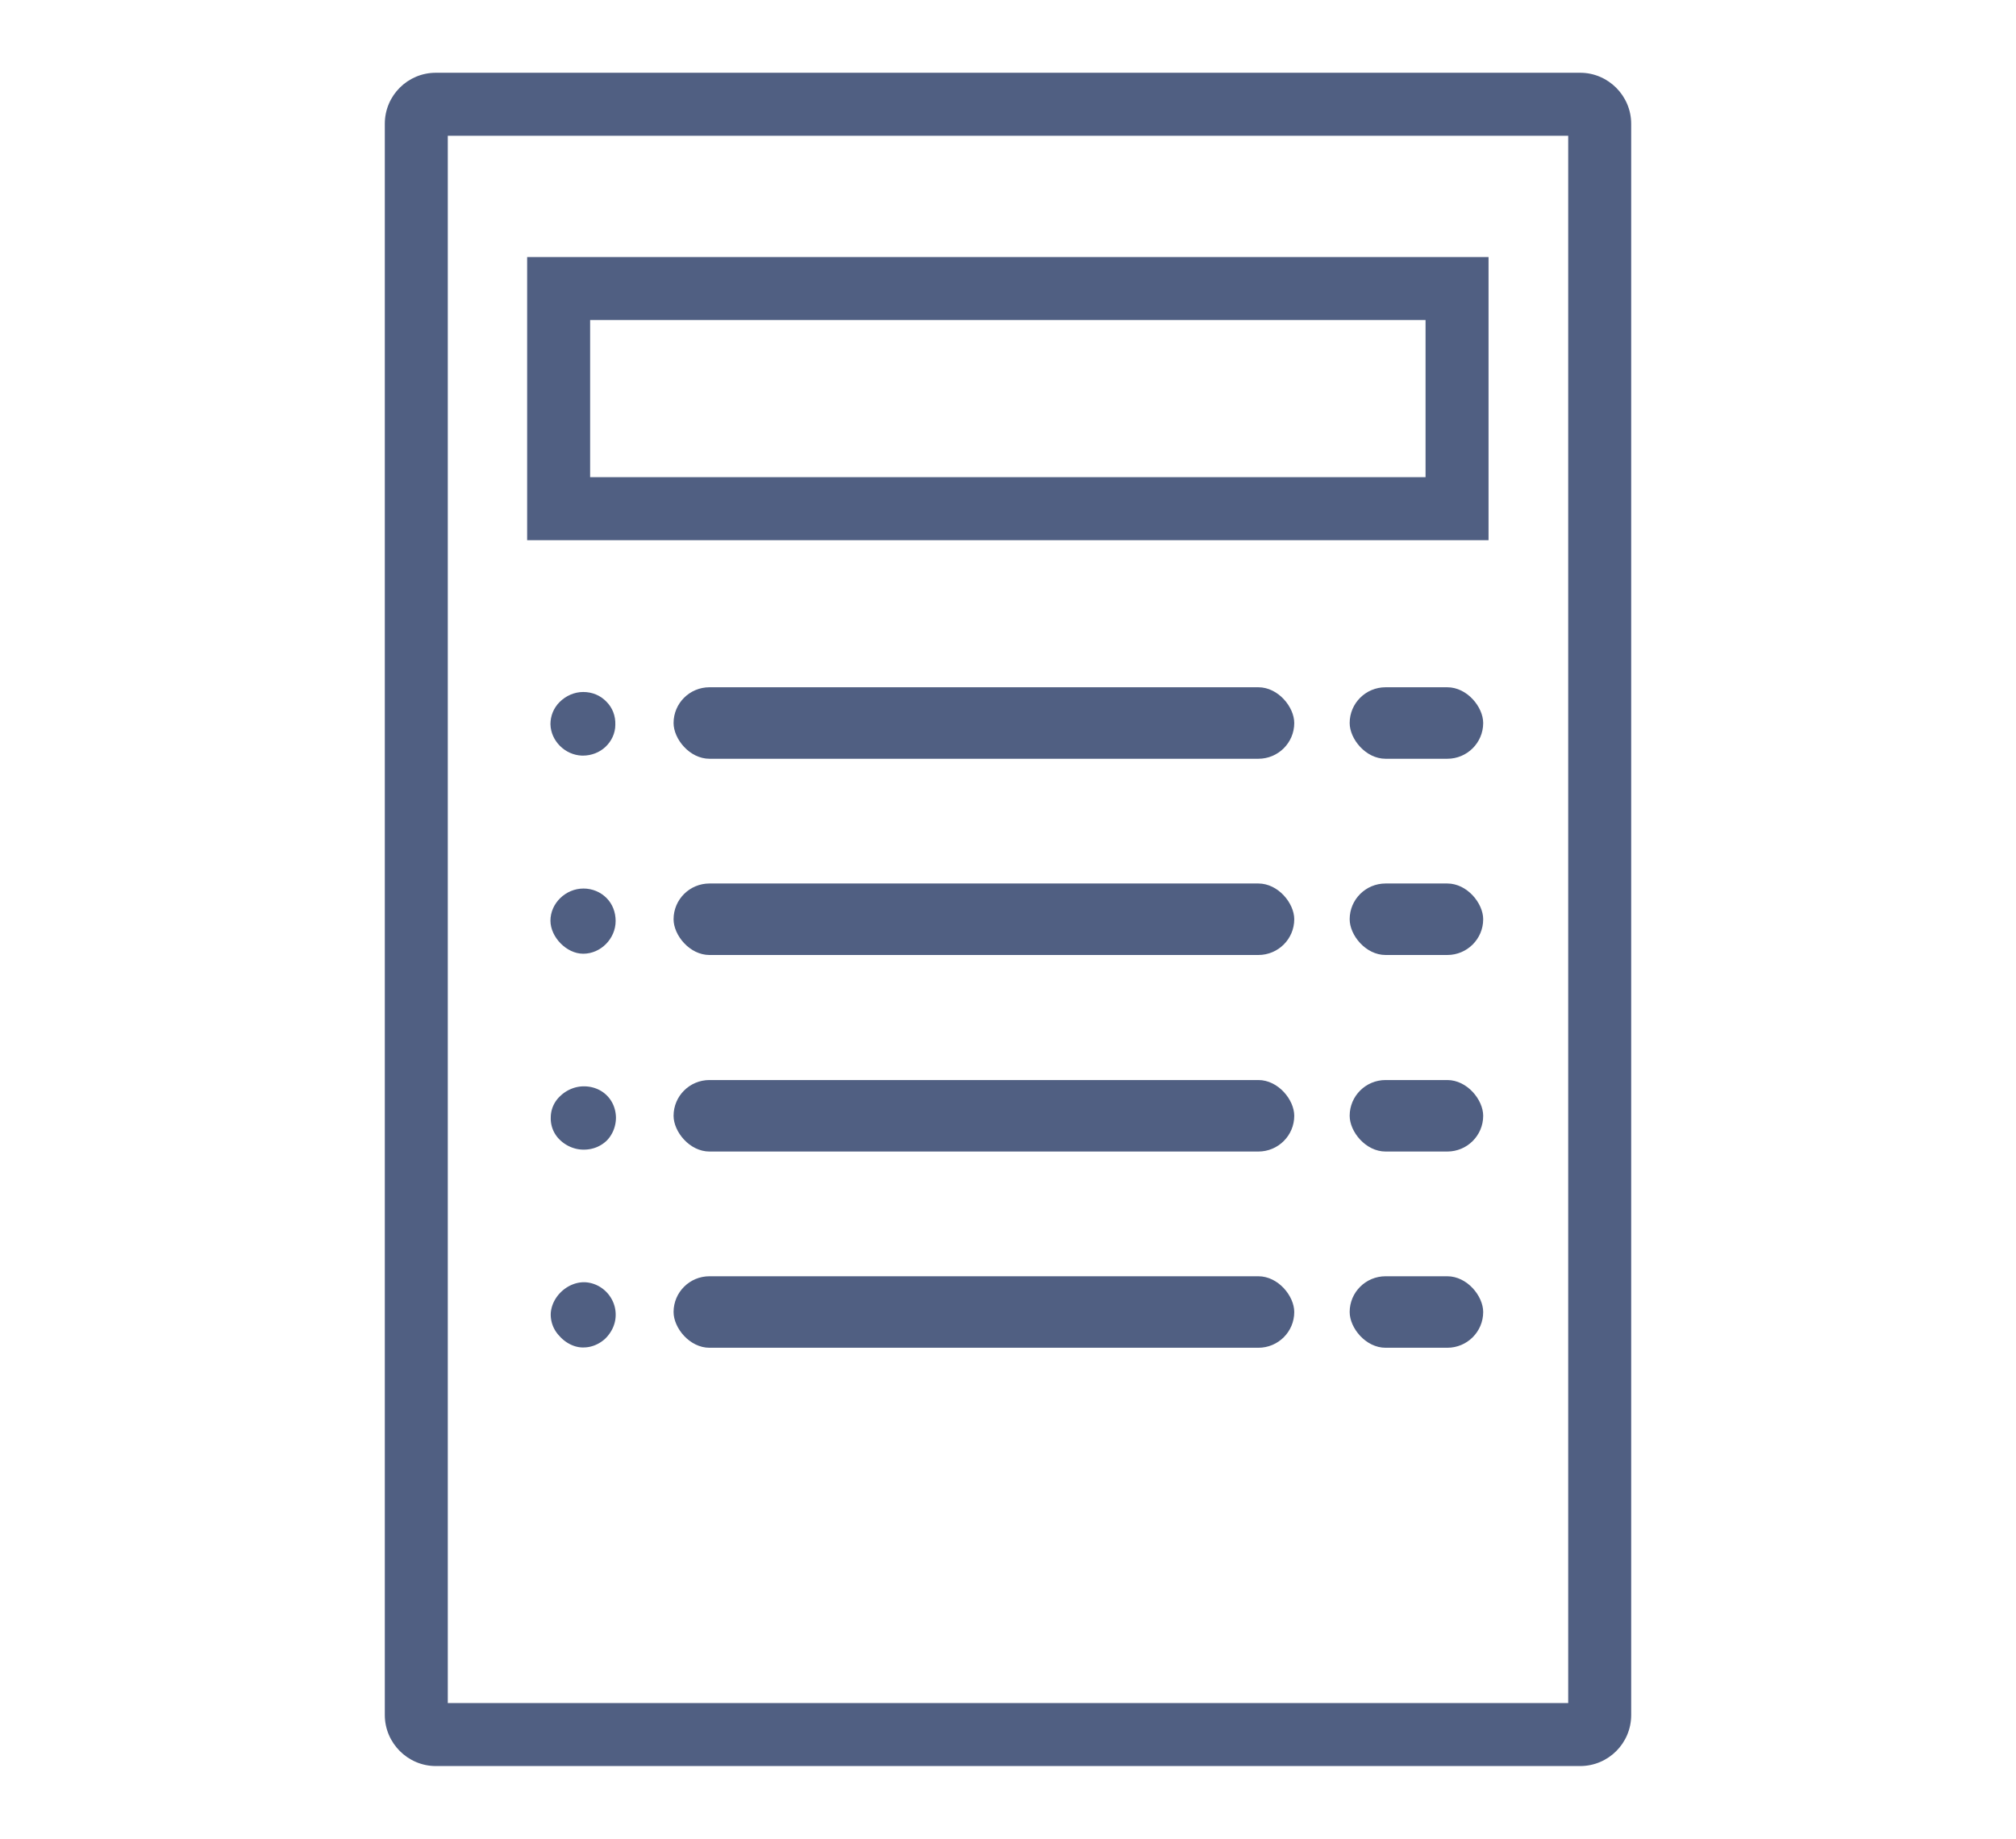
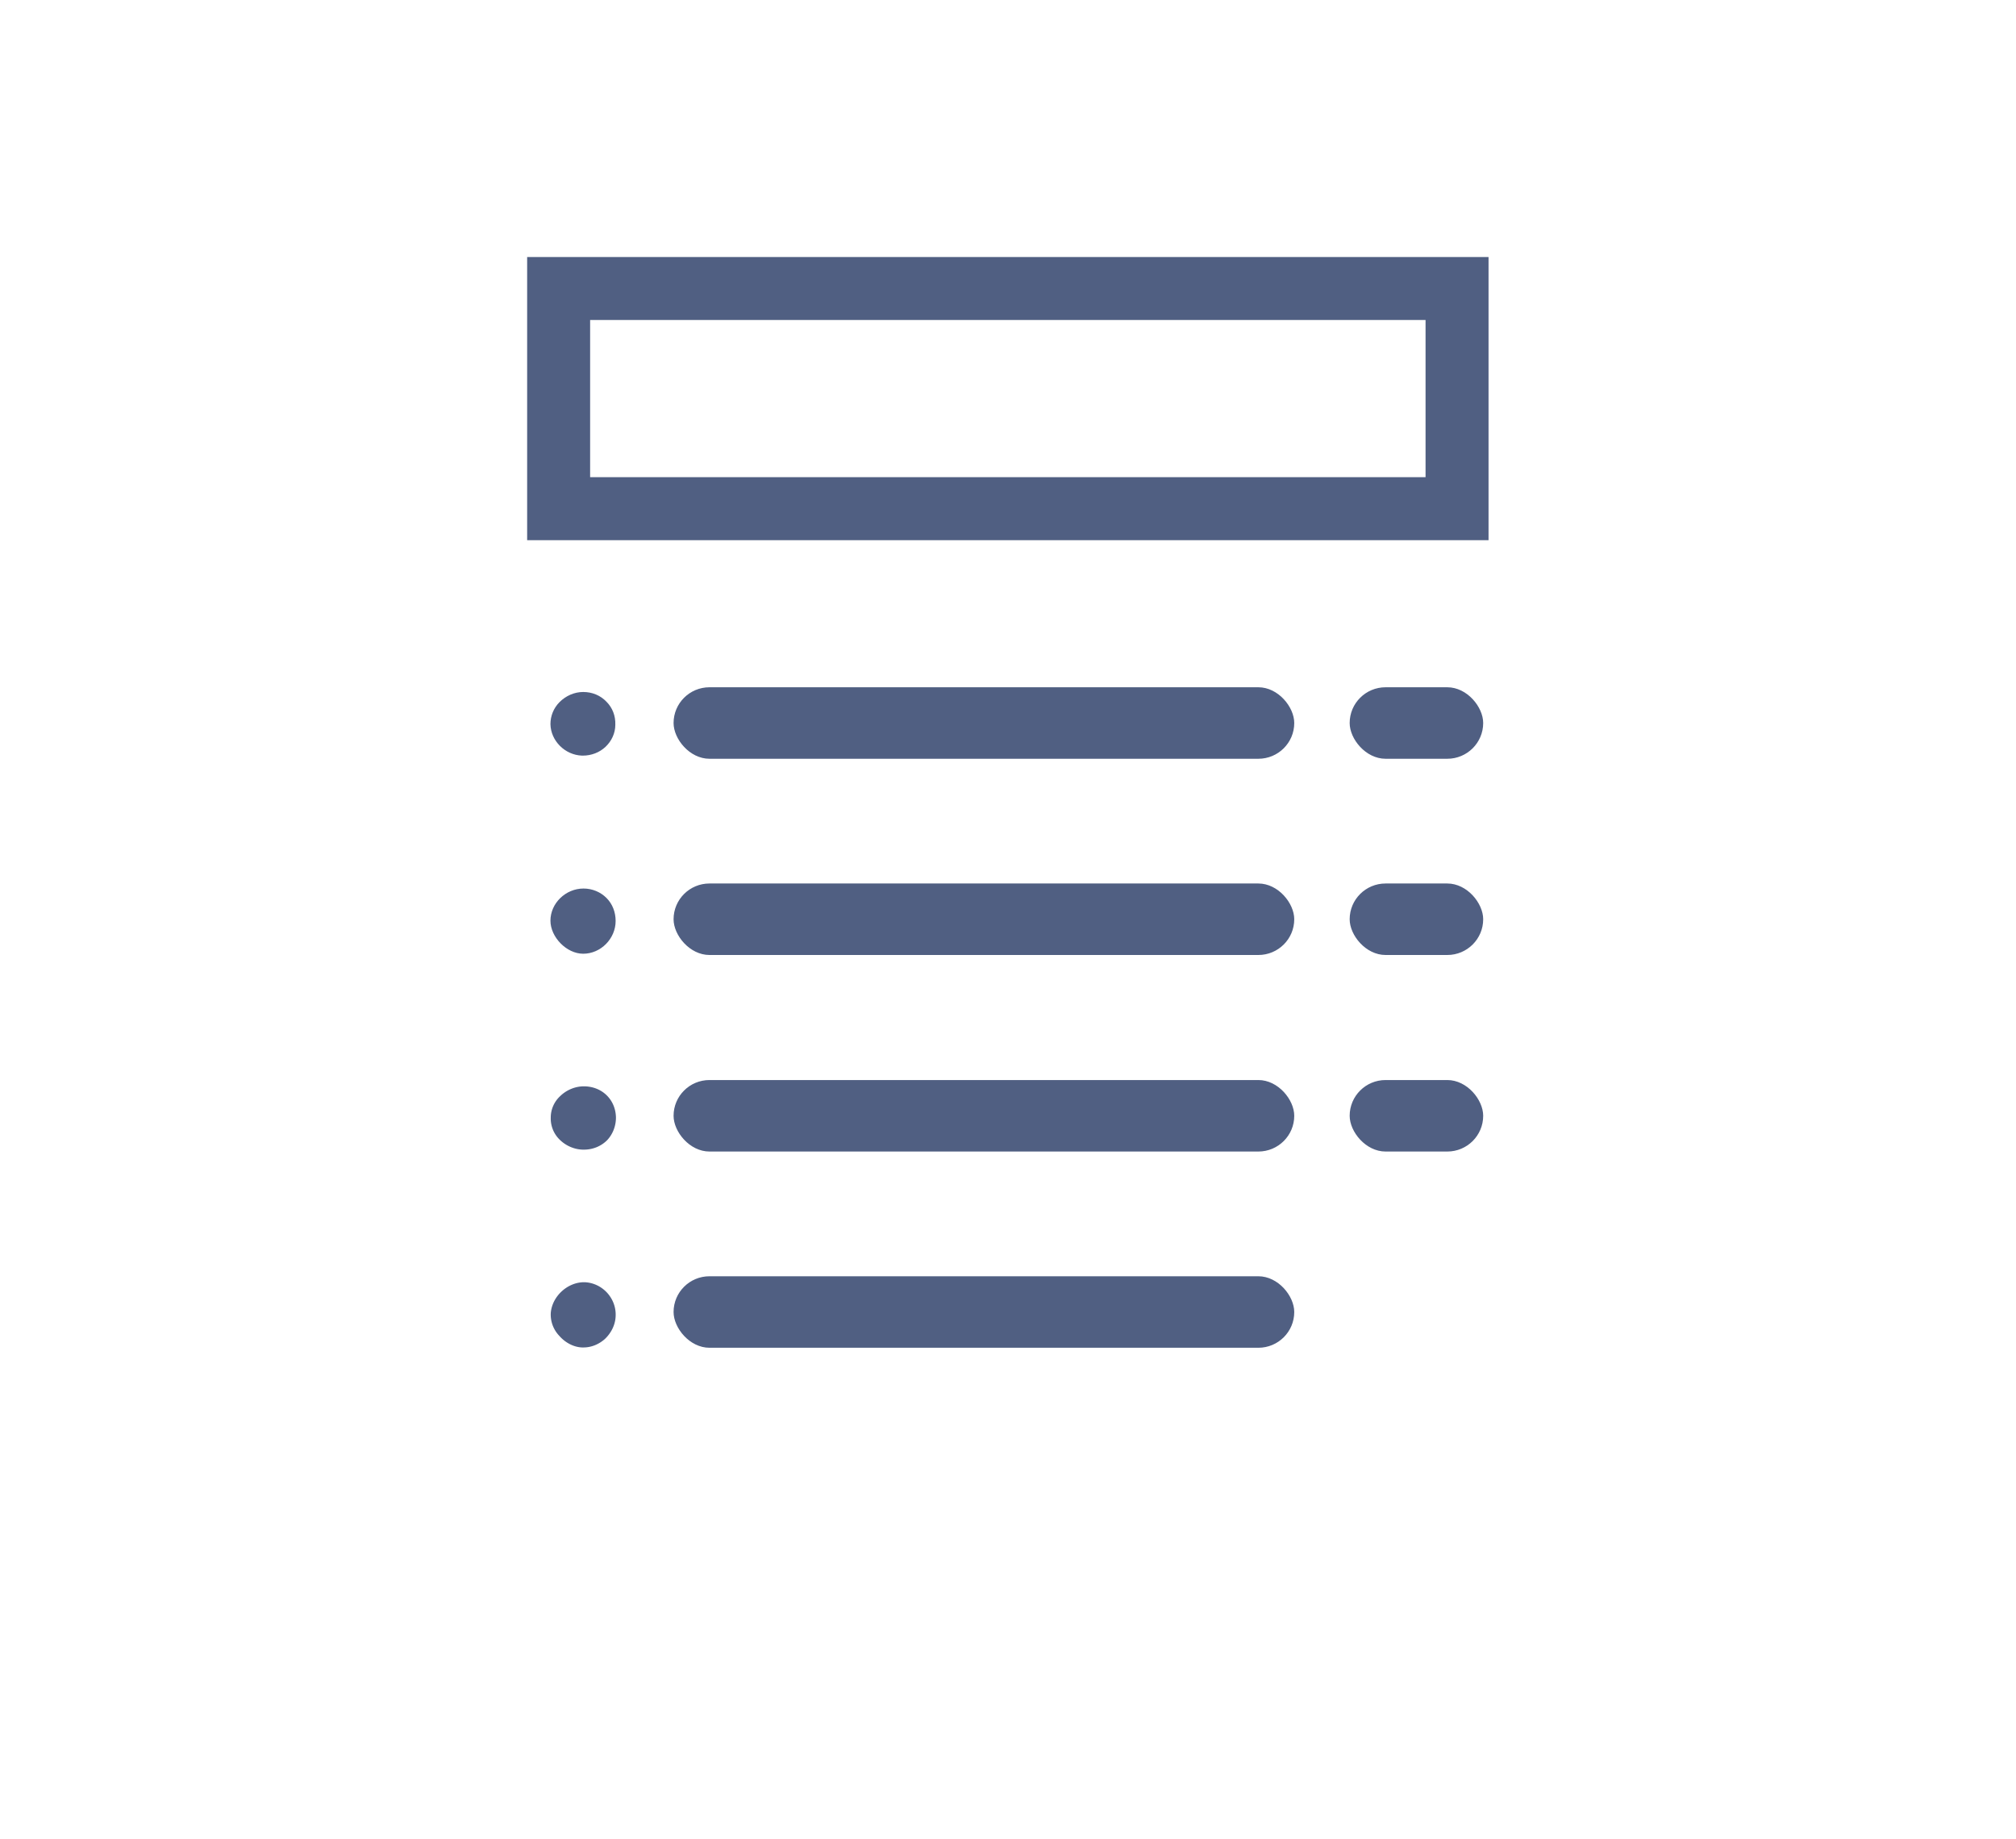
<svg xmlns="http://www.w3.org/2000/svg" id="Capa_1" data-name="Capa 1" viewBox="0 0 64.02 58.38">
  <defs>
    <style>.cls-1{fill:#505f82}</style>
  </defs>
  <g id="K2q5xC">
    <path class="cls-1" d="M19.3 29.24c0 .42-.37.79-.78.79-.39 0-.79-.41-.79-.8 0-.41.37-.77.8-.77.43 0 .77.35.77.78Z" />
    <path class="cls-1" d="M18.52 30.28c-.53 0-1.04-.53-1.04-1.05 0-.55.48-1.02 1.05-1.02.28 0 .54.11.73.3s.29.45.29.73c0 .56-.47 1.04-1.03 1.04Zm0-1.57c-.29 0-.55.25-.55.52 0 .25.29.55.54.55.27 0 .52-.26.53-.54 0-.14-.05-.28-.15-.38-.1-.1-.23-.15-.37-.15ZM17.73 41.71c.03-.4.43-.77.83-.75.43.02.76.39.74.82-.02.43-.39.77-.81.75-.4-.02-.78-.44-.76-.82Z" />
    <path class="cls-1" d="M18.53 42.78h-.05c-.26-.01-.53-.15-.72-.37a.974.974 0 0 1-.27-.72c.04-.54.55-1 1.09-.98.56.03 1 .52.97 1.08-.01.27-.14.53-.34.72-.19.17-.43.27-.68.27Zm-.55-1.06c0 .11.05.24.15.35.11.12.25.2.38.2s.26-.04.37-.14c.11-.1.17-.23.18-.37.01-.29-.21-.55-.5-.56h-.02c-.25 0-.53.26-.55.51ZM19.3 23c-.01.43-.36.75-.81.74a.785.785 0 0 1-.76-.75c0-.41.37-.77.8-.77.45 0 .78.34.77.78Z" />
    <path class="cls-1" d="M18.52 23.99h-.04c-.54-.02-.99-.47-1-1 0-.26.1-.51.29-.7.2-.2.47-.32.75-.32.29 0 .55.11.74.31.19.19.29.45.28.73 0 .27-.12.52-.31.7-.19.18-.45.28-.72.28Zm0-1.52c-.14 0-.29.06-.39.17-.1.1-.15.22-.15.34 0 .27.24.5.52.51.18 0 .3-.05.4-.14.1-.09.15-.21.15-.35 0-.14-.05-.27-.14-.37-.1-.1-.23-.15-.38-.16ZM18.52 36.25c-.44 0-.8-.35-.79-.77 0-.42.38-.75.82-.74.43 0 .74.32.75.74 0 .44-.33.77-.78.77Z" />
    <path class="cls-1" d="M18.53 36.5c-.28 0-.56-.12-.76-.32a.935.935 0 0 1-.28-.7c0-.26.11-.51.31-.69.2-.19.47-.3.74-.3h.02c.57.01.99.43 1 .99 0 .27-.1.53-.28.72-.19.19-.45.3-.74.3Zm0-.5c.16 0 .29-.05.39-.15.09-.09.14-.22.14-.36 0-.29-.21-.49-.51-.5-.16-.01-.3.05-.41.16-.1.09-.15.21-.15.34 0 .13.05.25.14.34.1.11.25.17.4.17Z" />
  </g>
-   <path class="cls-1" d="M50.18 56.07H13.84c-.89 0-1.62-.73-1.62-1.62V3.93c0-.9.73-1.62 1.62-1.62h36.34c.89 0 1.62.73 1.62 1.62v50.52c0 .9-.73 1.62-1.62 1.62Zm-35.96-2H49.8V4.31H14.22v49.76Z" />
  <path class="cls-1" d="M47.27 17.15H16.74V8.16h30.53v8.99Zm-28.53-2h26.53v-4.99H18.74v4.99Z" />
  <rect class="cls-1" x="42.86" y="21.82" width="4.24" height="2.27" rx="1.14" ry="1.14" />
  <rect class="cls-1" x="42.86" y="28.05" width="4.24" height="2.27" rx="1.14" ry="1.14" />
  <rect class="cls-1" x="42.86" y="34.29" width="4.24" height="2.27" rx="1.14" ry="1.14" />
-   <rect class="cls-1" x="42.86" y="40.52" width="4.24" height="2.27" rx="1.14" ry="1.14" />
  <rect class="cls-1" x="21.39" y="21.82" width="19.71" height="2.27" rx="1.14" ry="1.14" />
  <rect class="cls-1" x="21.39" y="28.05" width="19.71" height="2.27" rx="1.14" ry="1.14" />
  <rect class="cls-1" x="21.39" y="34.29" width="19.71" height="2.27" rx="1.14" ry="1.14" />
  <rect class="cls-1" x="21.39" y="40.52" width="19.71" height="2.27" rx="1.14" ry="1.14" />
</svg>